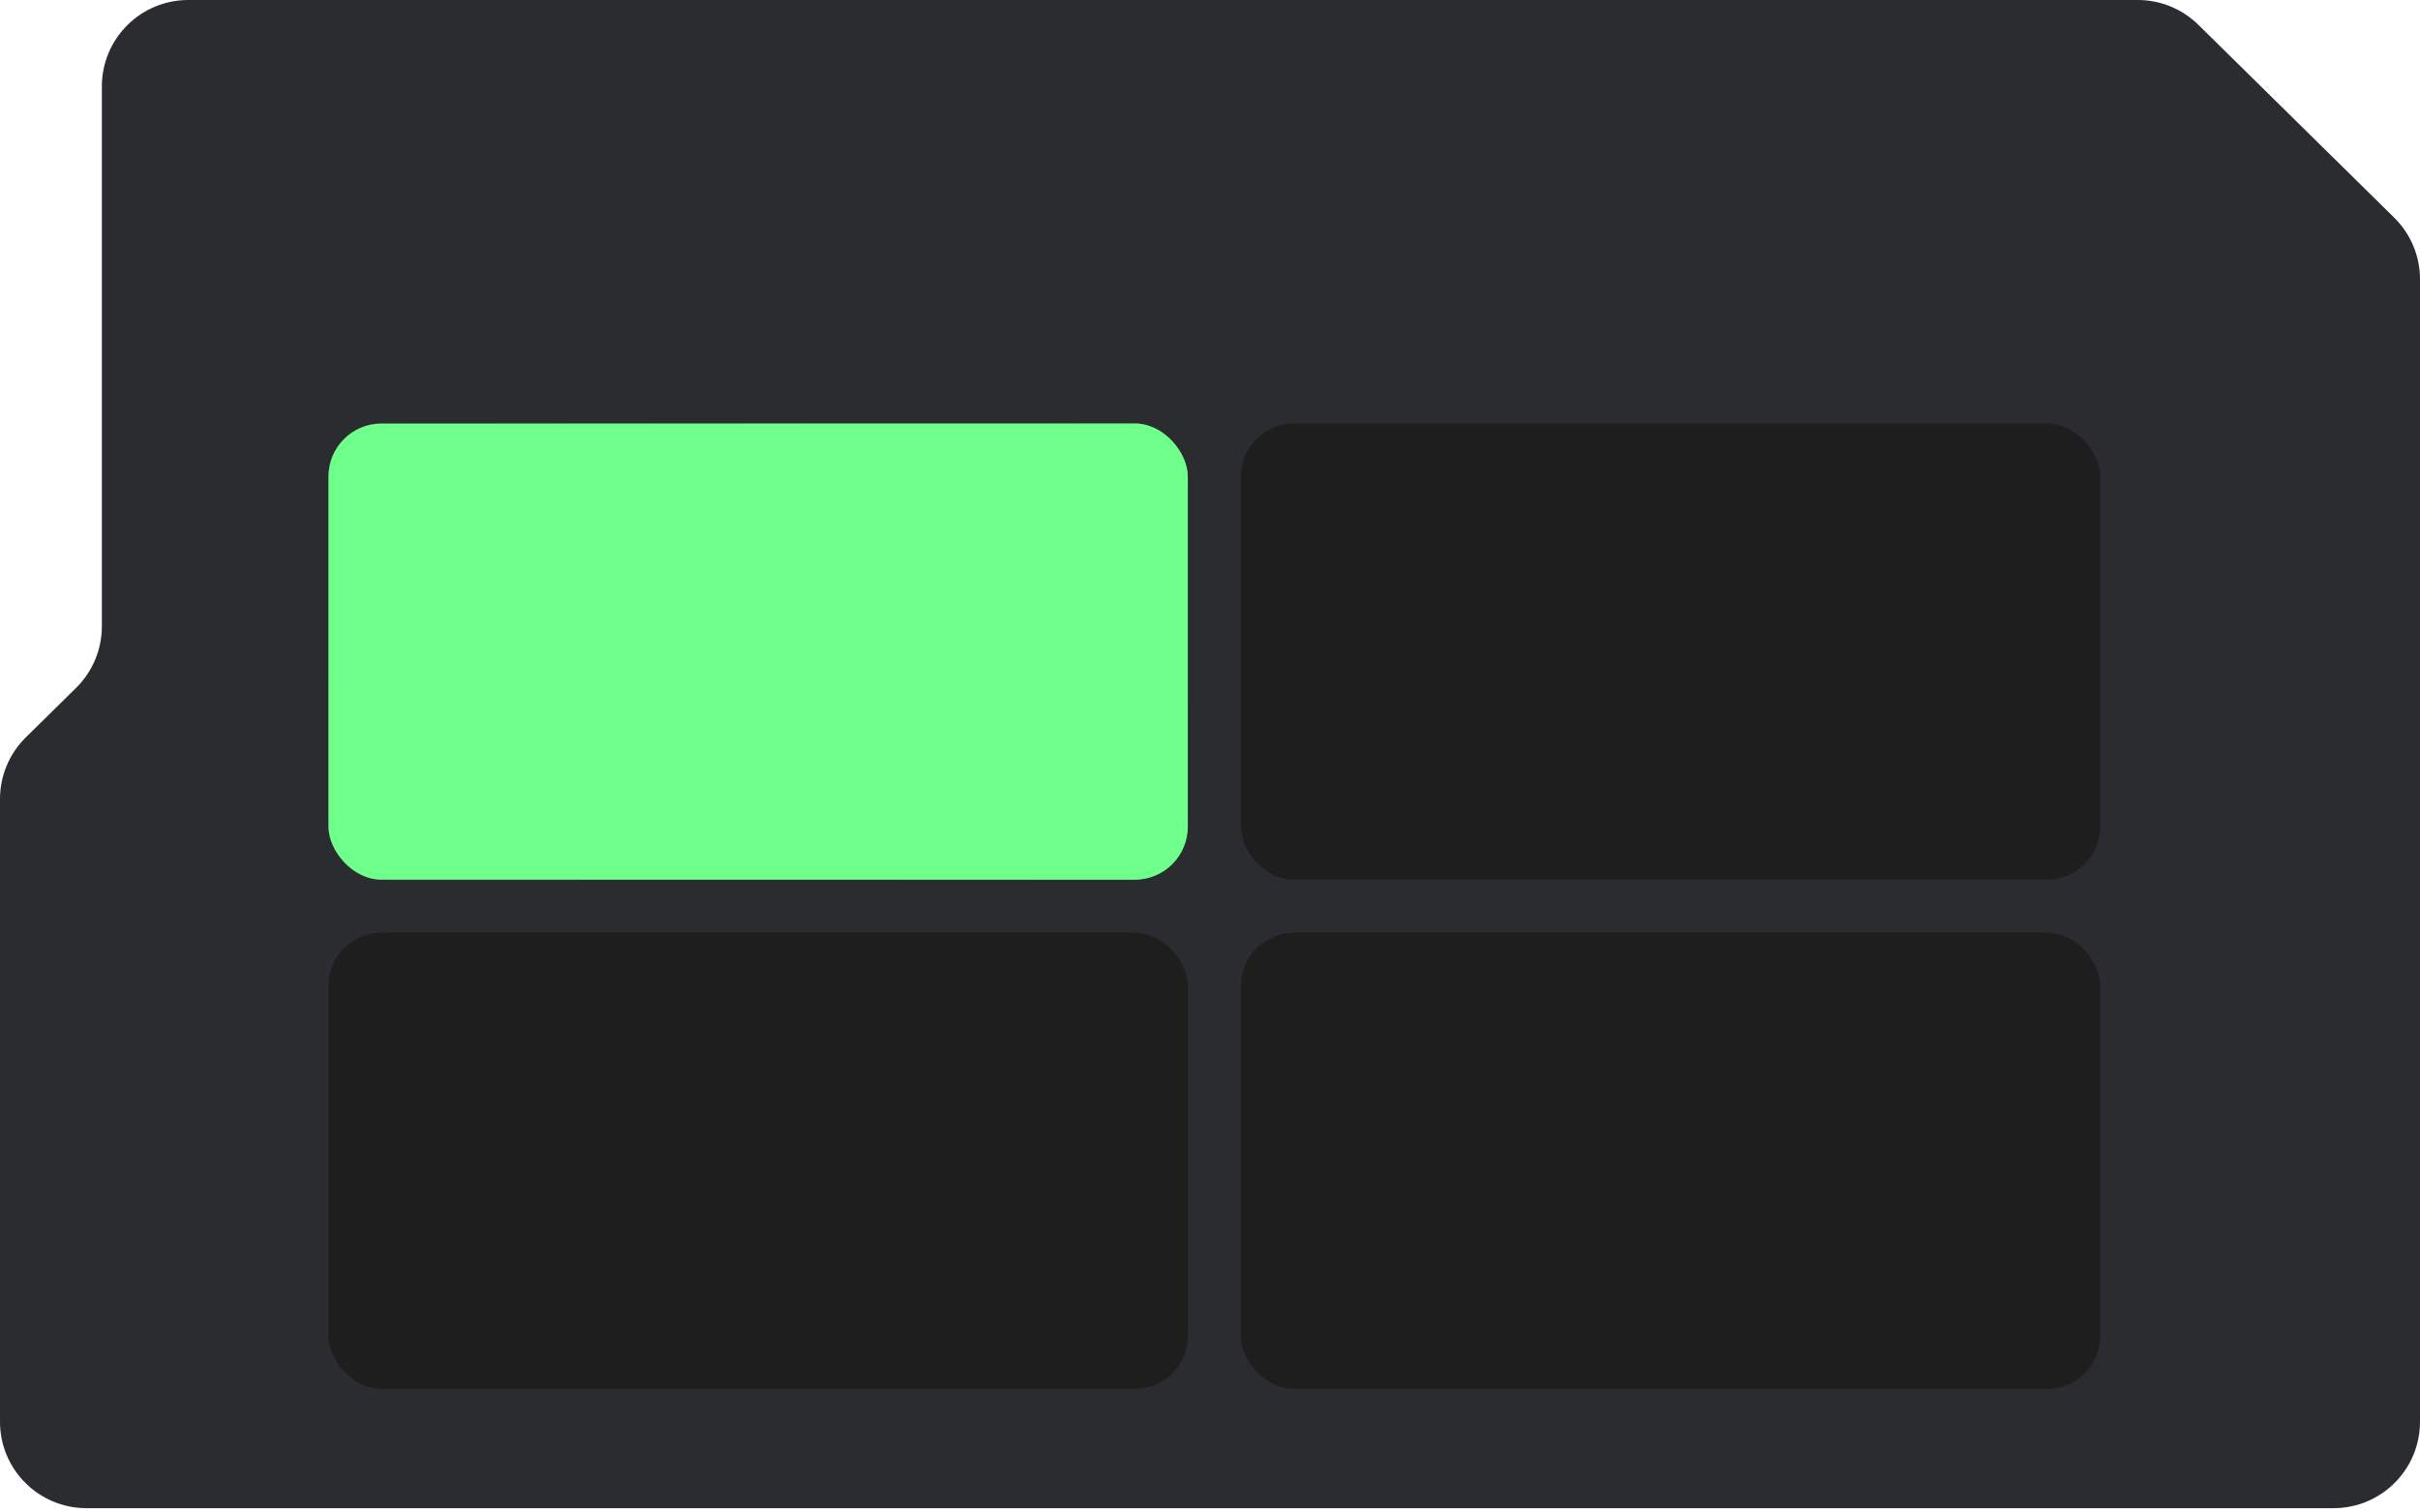
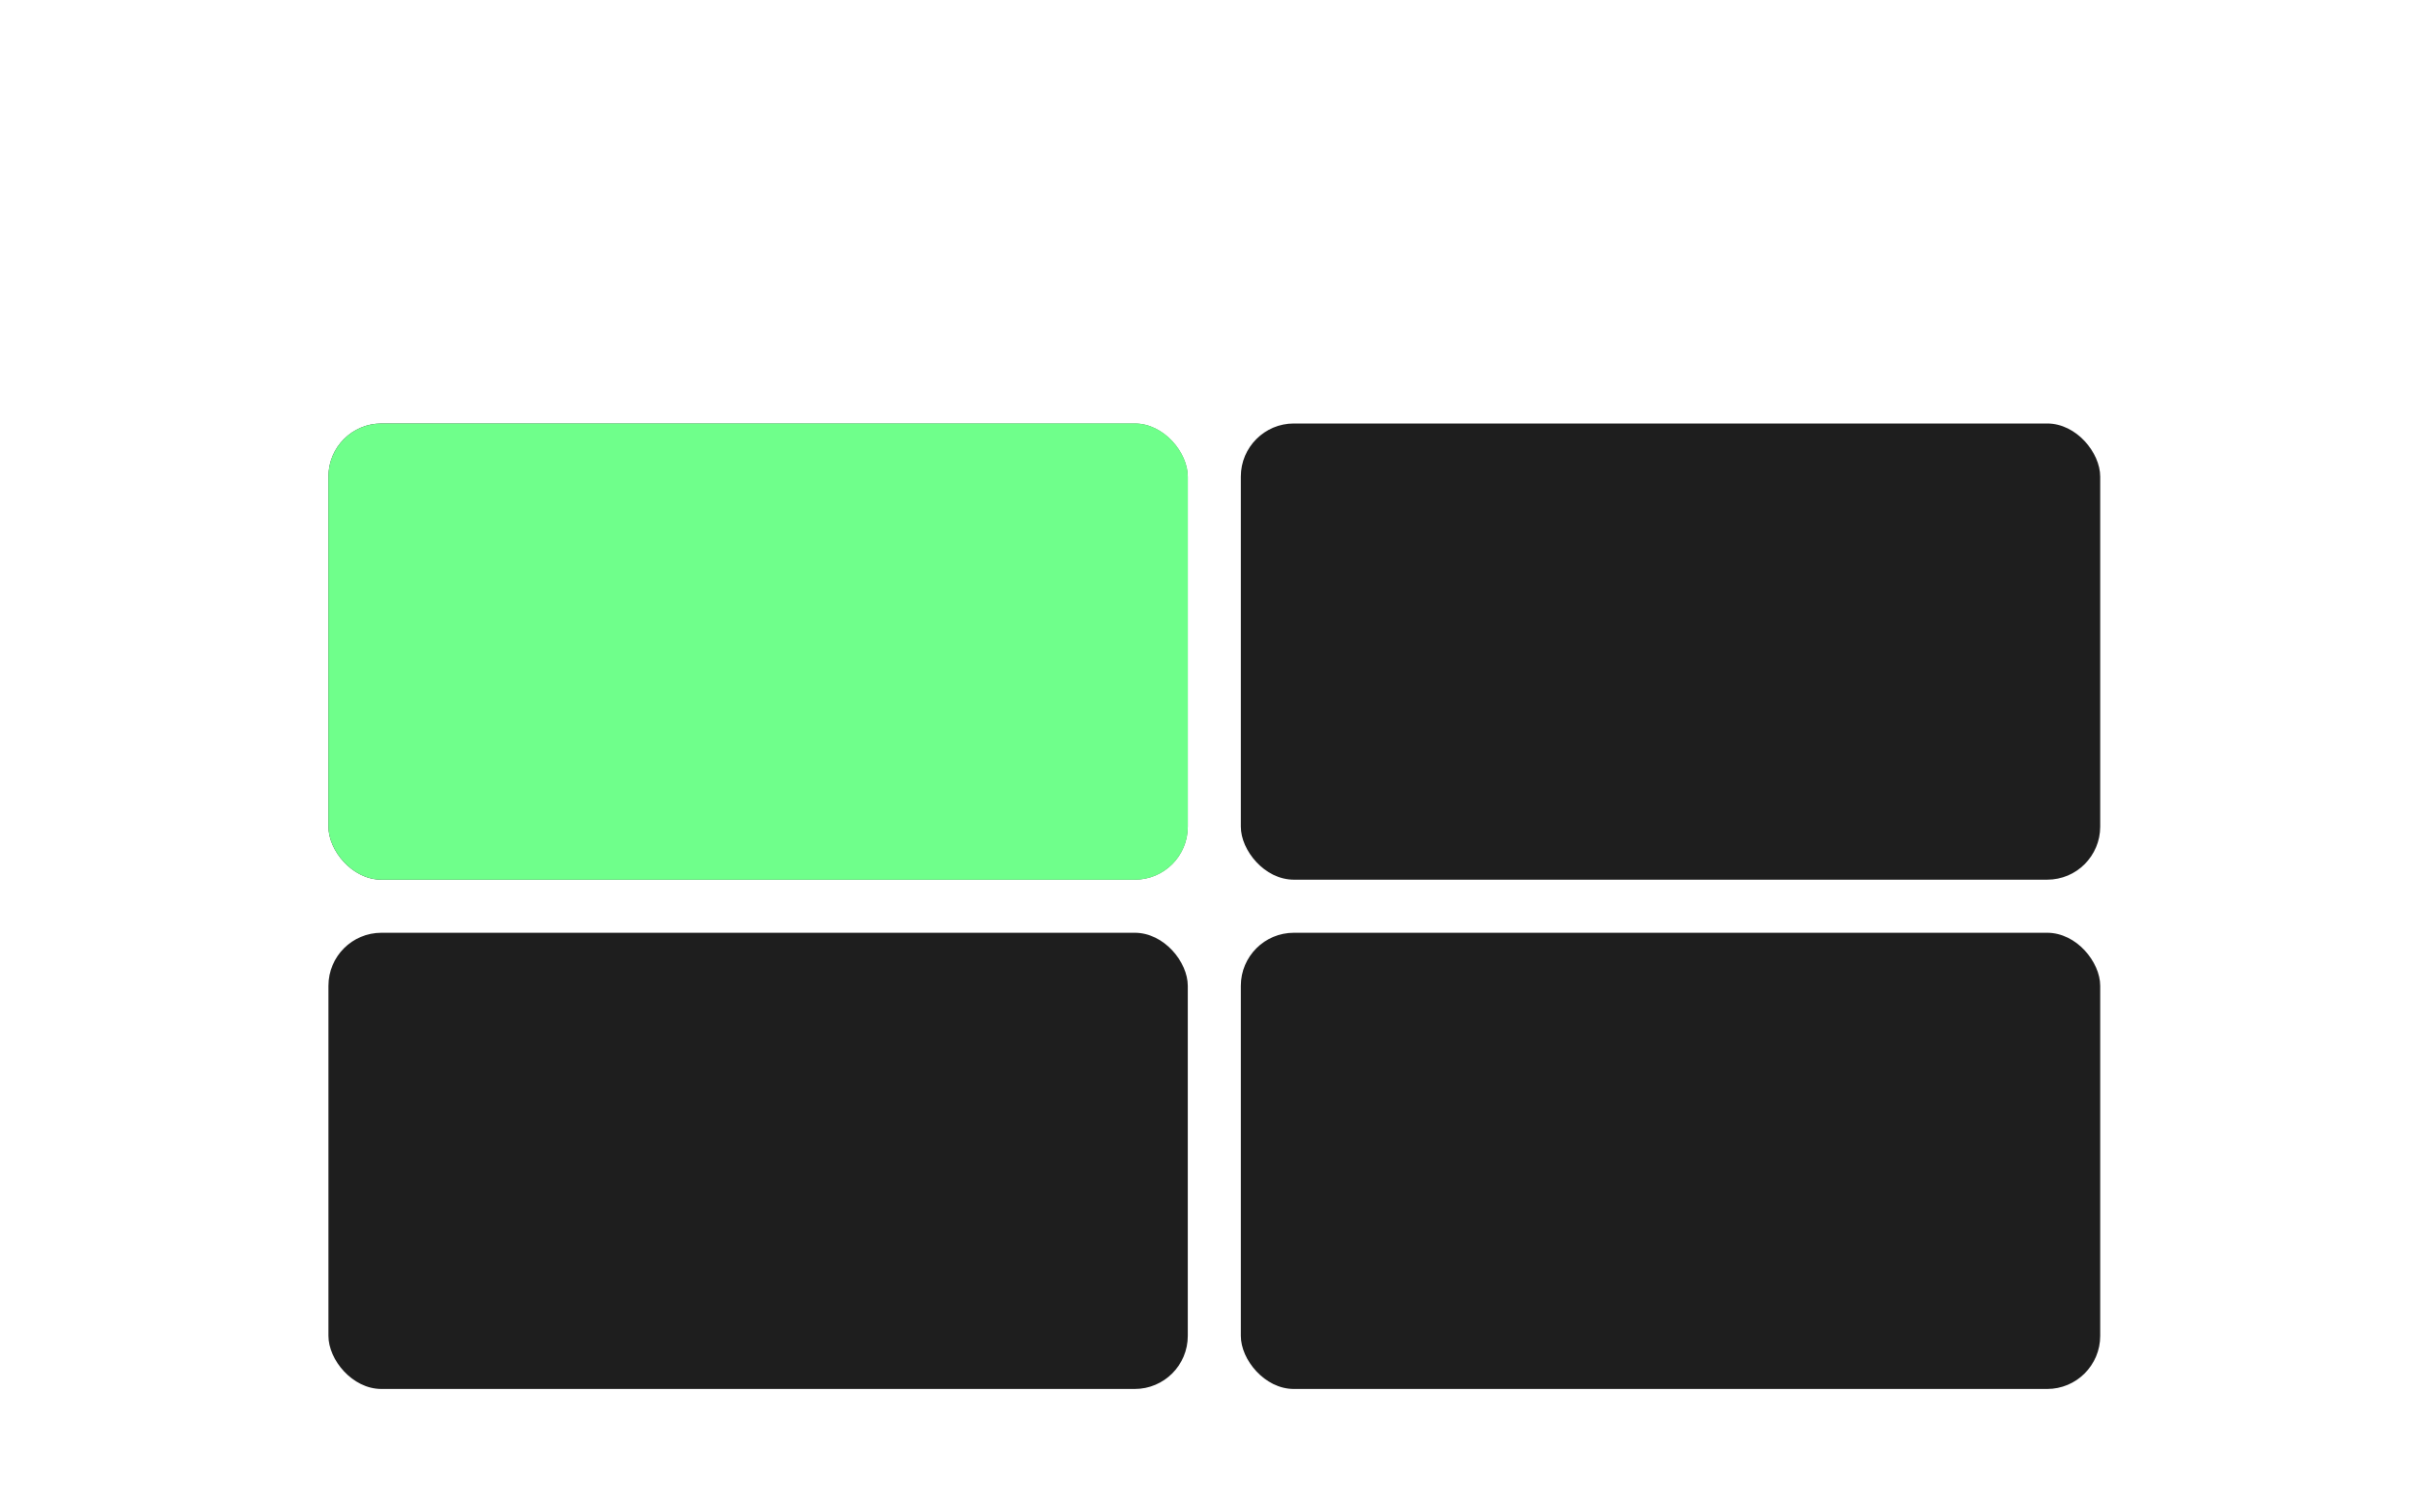
<svg xmlns="http://www.w3.org/2000/svg" width="280" height="175" viewBox="0 0 280 175" fill="none">
-   <path d="M10 174.5L270 174.5C275.523 174.5 280 170.023 280 164.5L280 32.309C280 29.63 278.925 27.063 277.016 25.183L254.36 2.874C252.489 1.032 249.969 2.62537e-06 247.344 2.85489e-06L21.786 0C16.263 0 11.786 4.477 11.786 10L11.786 60.044L11.786 72.466C11.786 75.145 10.711 77.712 8.802 79.591L2.984 85.32C1.075 87.2 -7.40763e-06 89.767 -7.17343e-06 92.445L-8.74228e-07 164.5C-3.91405e-07 170.023 4.477 174.5 10 174.5Z" fill="#2B2C30" />
  <rect x="38" y="49" width="99.431" height="52.784" rx="6.138" fill="url(#paint0_linear_15_14)" />
  <rect x="38" y="49" width="99.431" height="52.784" rx="6.138" fill="#6FFF8B" />
  <rect x="143.569" y="49" width="99.431" height="52.784" rx="6.138" fill="#1E1E1E" />
  <rect x="38" y="107.922" width="99.431" height="52.784" rx="6.138" fill="#1E1E1E" />
  <rect x="143.569" y="107.922" width="99.431" height="52.784" rx="6.138" fill="#1E1E1E" />
  <defs>
    <linearGradient id="paint0_linear_15_14" x1="30.021" y1="172.675" x2="287.704" y2="121.484" gradientUnits="userSpaceOnUse">
      <stop stop-color="#1E1E1E" />
      <stop offset="1" stop-color="#6FFF8B" />
    </linearGradient>
  </defs>
</svg>